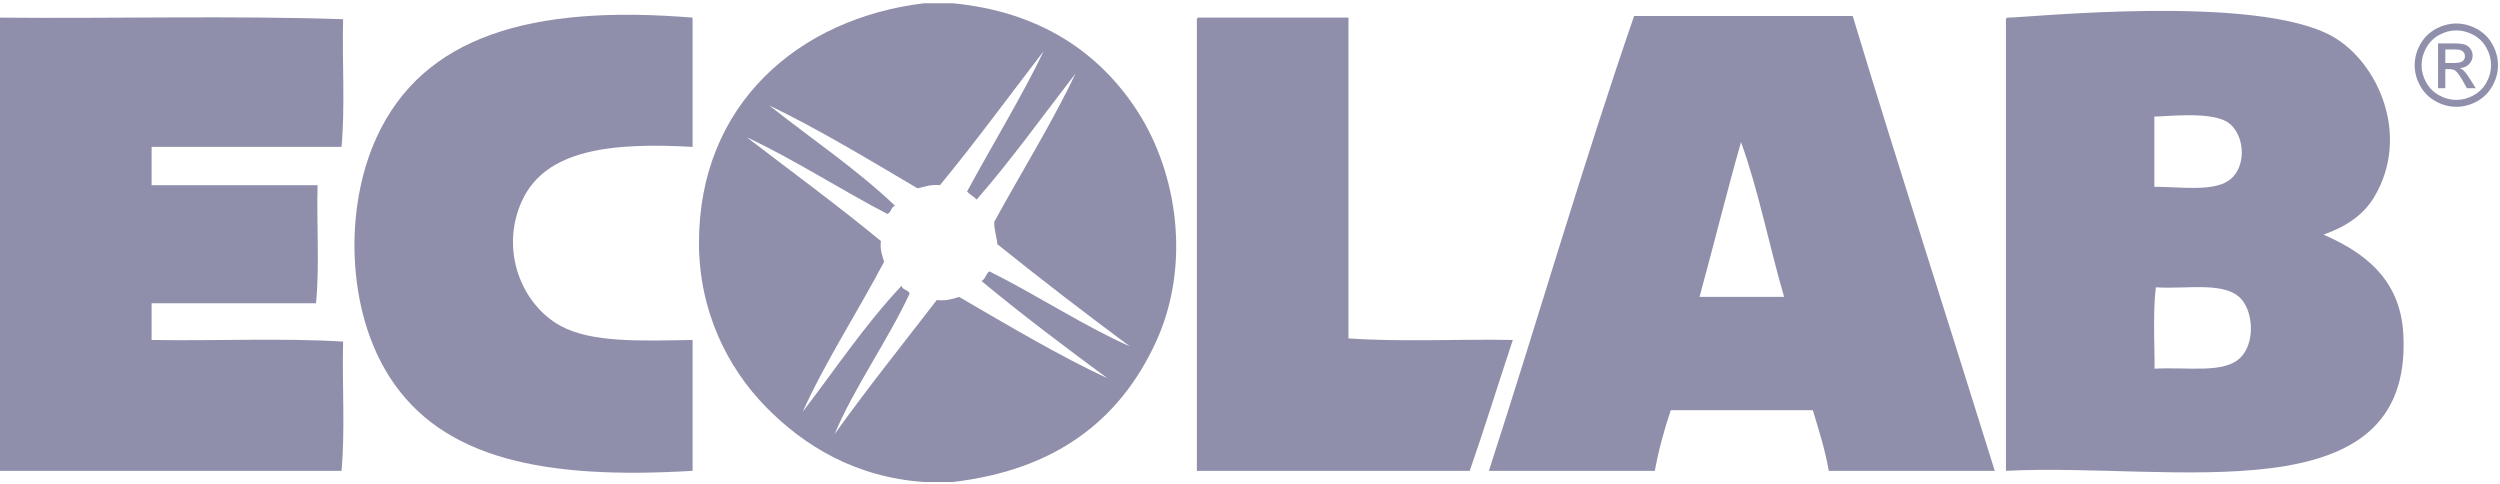
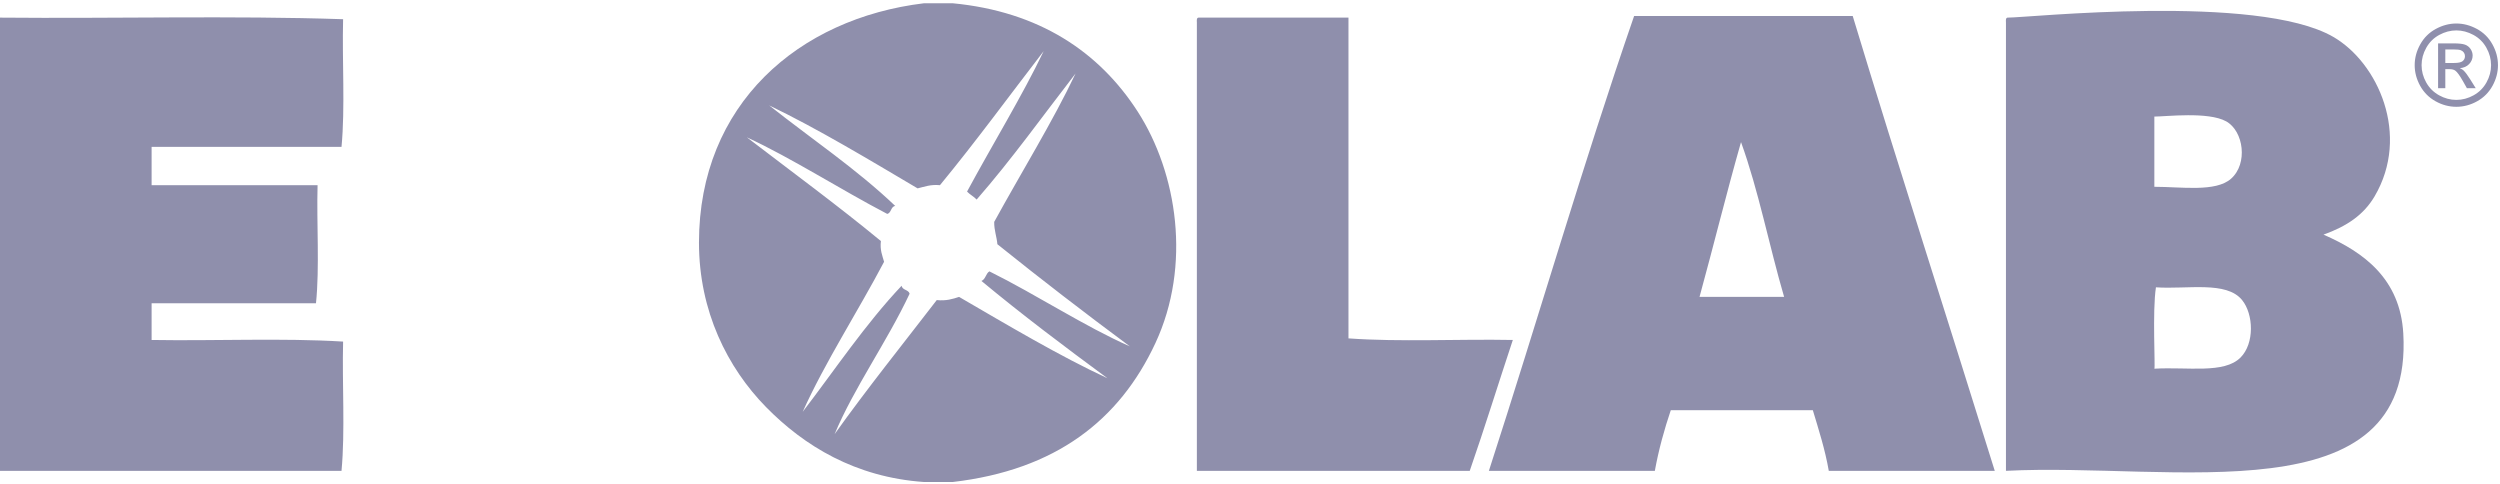
<svg xmlns="http://www.w3.org/2000/svg" width="615" height="119" viewBox="0 0 615 119" fill="none">
  <path fill-rule="evenodd" clip-rule="evenodd" d="M231.224 45.556C228.899 45.328 227.421 45.942 225.727 46.339C213.973 39.387 200.981 31.571 189.221 25.928C199.591 34.141 210.719 41.59 220.23 50.662C219.097 50.837 219.307 52.35 218.267 52.625C206.747 46.608 194.806 38.92 183.724 33.779C194.765 42.238 206.011 50.487 216.701 59.296C216.438 61.522 217.058 62.866 217.484 64.402C211.023 76.653 202.856 89.294 197.464 101.305C205.468 90.854 212.846 79.784 221.801 70.291C221.977 71.424 223.49 71.214 223.764 72.254C218.203 84.095 210.053 95.446 205.316 106.797C213.383 95.499 222.017 84.767 230.441 73.819C232.772 74.059 234.356 73.55 235.933 73.037C247.687 79.866 260.644 87.583 272.445 93.057C261.894 85.287 251.443 77.424 241.43 69.111C242.47 68.713 242.493 67.294 243.393 66.756C255.03 72.528 266.772 80.28 277.942 85.205C266.895 77.015 256.023 68.649 245.356 60.079C245.187 58.163 244.55 56.703 244.573 54.588C251.145 42.577 259.043 29.801 264.593 18.076C256.543 28.475 248.855 39.241 240.256 49.091C239.561 48.343 238.591 47.87 237.896 47.128C244.036 35.73 251.49 23.556 256.742 12.579C248.259 23.597 240.034 34.866 231.224 45.556ZM227.299 0.802H234.367C255.567 2.829 270.382 12.696 279.905 27.499C289.602 42.589 293.142 65.278 284.222 84.422C275.401 103.356 259.733 115.624 234.367 118.574H227.299C210.404 117.394 197.815 109.694 188.433 100.125C178.992 90.492 171.947 76.577 171.947 59.688C171.947 25.653 196.459 4.523 227.299 0.802Z" fill="#8F8FAC" />
  <path fill-rule="evenodd" clip-rule="evenodd" d="M418.084 73.035H438.893C435.218 60.481 432.607 46.869 428.29 34.958C424.715 47.477 421.554 60.405 418.084 73.035ZM401.99 3.943H455.77C467.138 41.512 479.108 78.486 490.71 115.827H449.881C448.947 110.482 447.404 105.738 445.956 100.907H411.015C409.432 105.604 408.059 110.511 407.09 115.827H366.267C378.313 78.667 389.36 40.514 401.99 3.943Z" fill="#8F8FAC" />
  <path fill-rule="evenodd" clip-rule="evenodd" d="M0 4.335C28.006 4.598 57.052 3.809 84.403 4.726C84.141 15.066 84.929 26.446 84.012 36.132H37.295V45.555H78.123C77.861 55.106 78.643 65.704 77.732 74.607H37.295V83.632C52.869 83.895 69.483 83.112 84.403 84.03C84.141 94.498 84.929 106.013 84.012 115.827H0V4.335Z" fill="#8F8FAC" />
-   <path fill-rule="evenodd" clip-rule="evenodd" d="M170.377 4.336V36.133C150.625 35.029 134.186 36.653 128.374 49.482C122.923 61.505 128.274 74.836 137.791 80.105C145.49 84.364 157.513 83.832 170.377 83.634V115.828C134.058 117.99 108.797 113.036 95.787 92.665C85.336 76.296 84.577 51.369 92.645 33.779C104.077 8.863 130.687 1.07 170.377 4.336Z" fill="#8F8FAC" />
  <path fill-rule="evenodd" clip-rule="evenodd" d="M294.82 4.335H331.723V83.241C344.418 84.158 358.812 83.375 372.155 83.632C368.597 94.341 365.232 105.241 361.558 115.827H294.429V5.515C294.394 4.954 294.365 4.399 294.82 4.335Z" fill="#8F8FAC" />
  <path fill-rule="evenodd" clip-rule="evenodd" d="M551.171 87.954C554.629 84.496 554.395 77.328 551.562 73.823C547.701 69.038 538.05 71.212 530.362 70.68C529.45 76.569 530.245 90.431 529.97 90.7C538.254 90.221 547.116 92.009 551.171 87.954ZM548.816 43.983C553.057 40.267 551.936 32.229 547.636 29.851C543.208 27.403 532.862 28.677 529.97 28.677V45.951C536.677 45.951 545.025 47.307 548.816 43.983ZM493.856 4.334C498.313 4.41 555.289 -1.689 573.942 9.048C585.007 15.416 592.993 33.263 584.148 48.306C581.478 52.833 577.401 55.625 571.582 57.723C581.531 62.051 590.451 68.6 591.211 82.066C593.775 127.44 534.363 113.705 493.464 115.826V5.514C493.429 4.959 493.4 4.404 493.856 4.334Z" fill="#8F8FAC" />
  <path d="M604.263 5.783C605.983 5.783 607.662 6.224 609.3 7.107C610.939 7.989 612.215 9.252 613.129 10.895C614.043 12.538 614.501 14.251 614.501 16.034C614.501 17.799 614.05 19.497 613.15 21.126C612.249 22.755 610.986 24.02 609.361 24.921C607.737 25.822 606.037 26.272 604.263 26.272C602.489 26.272 600.789 25.822 599.165 24.921C597.54 24.02 596.275 22.755 595.369 21.126C594.464 19.497 594.012 17.799 594.012 16.034C594.012 14.251 594.471 12.538 595.39 10.895C596.309 9.252 597.587 7.989 599.226 7.107C600.864 6.224 602.543 5.783 604.263 5.783ZM604.263 7.48C602.824 7.48 601.423 7.849 600.061 8.587C598.698 9.325 597.632 10.379 596.863 11.75C596.094 13.122 595.709 14.55 595.709 16.034C595.709 17.51 596.087 18.924 596.843 20.277C597.598 21.631 598.655 22.685 600.013 23.441C601.371 24.197 602.787 24.575 604.263 24.575C605.738 24.575 607.155 24.197 608.513 23.441C609.871 22.685 610.925 21.631 611.676 20.277C612.428 18.924 612.803 17.51 612.803 16.034C612.803 14.55 612.421 13.122 611.656 11.75C610.891 10.379 609.825 9.325 608.458 8.587C607.092 7.849 605.693 7.48 604.263 7.48ZM599.769 21.696V10.671H603.557C604.851 10.671 605.788 10.773 606.367 10.976C606.947 11.18 607.408 11.536 607.752 12.042C608.097 12.549 608.268 13.088 608.268 13.658C608.268 14.464 607.981 15.165 607.406 15.763C606.831 16.36 606.069 16.695 605.118 16.767C605.507 16.93 605.82 17.125 606.055 17.351C606.499 17.786 607.042 18.514 607.684 19.537L609.029 21.696H606.856L605.879 19.958C605.109 18.591 604.489 17.736 604.018 17.392C603.692 17.138 603.217 17.011 602.593 17.011H601.547V21.696L599.769 21.696ZM601.547 15.491H603.706C604.738 15.491 605.442 15.338 605.818 15.03C606.193 14.722 606.381 14.315 606.381 13.808C606.381 13.482 606.291 13.19 606.11 12.932C605.929 12.674 605.677 12.482 605.356 12.355C605.035 12.228 604.44 12.165 603.571 12.165H601.548L601.547 15.491Z" fill="#8F8FAC" />
</svg>